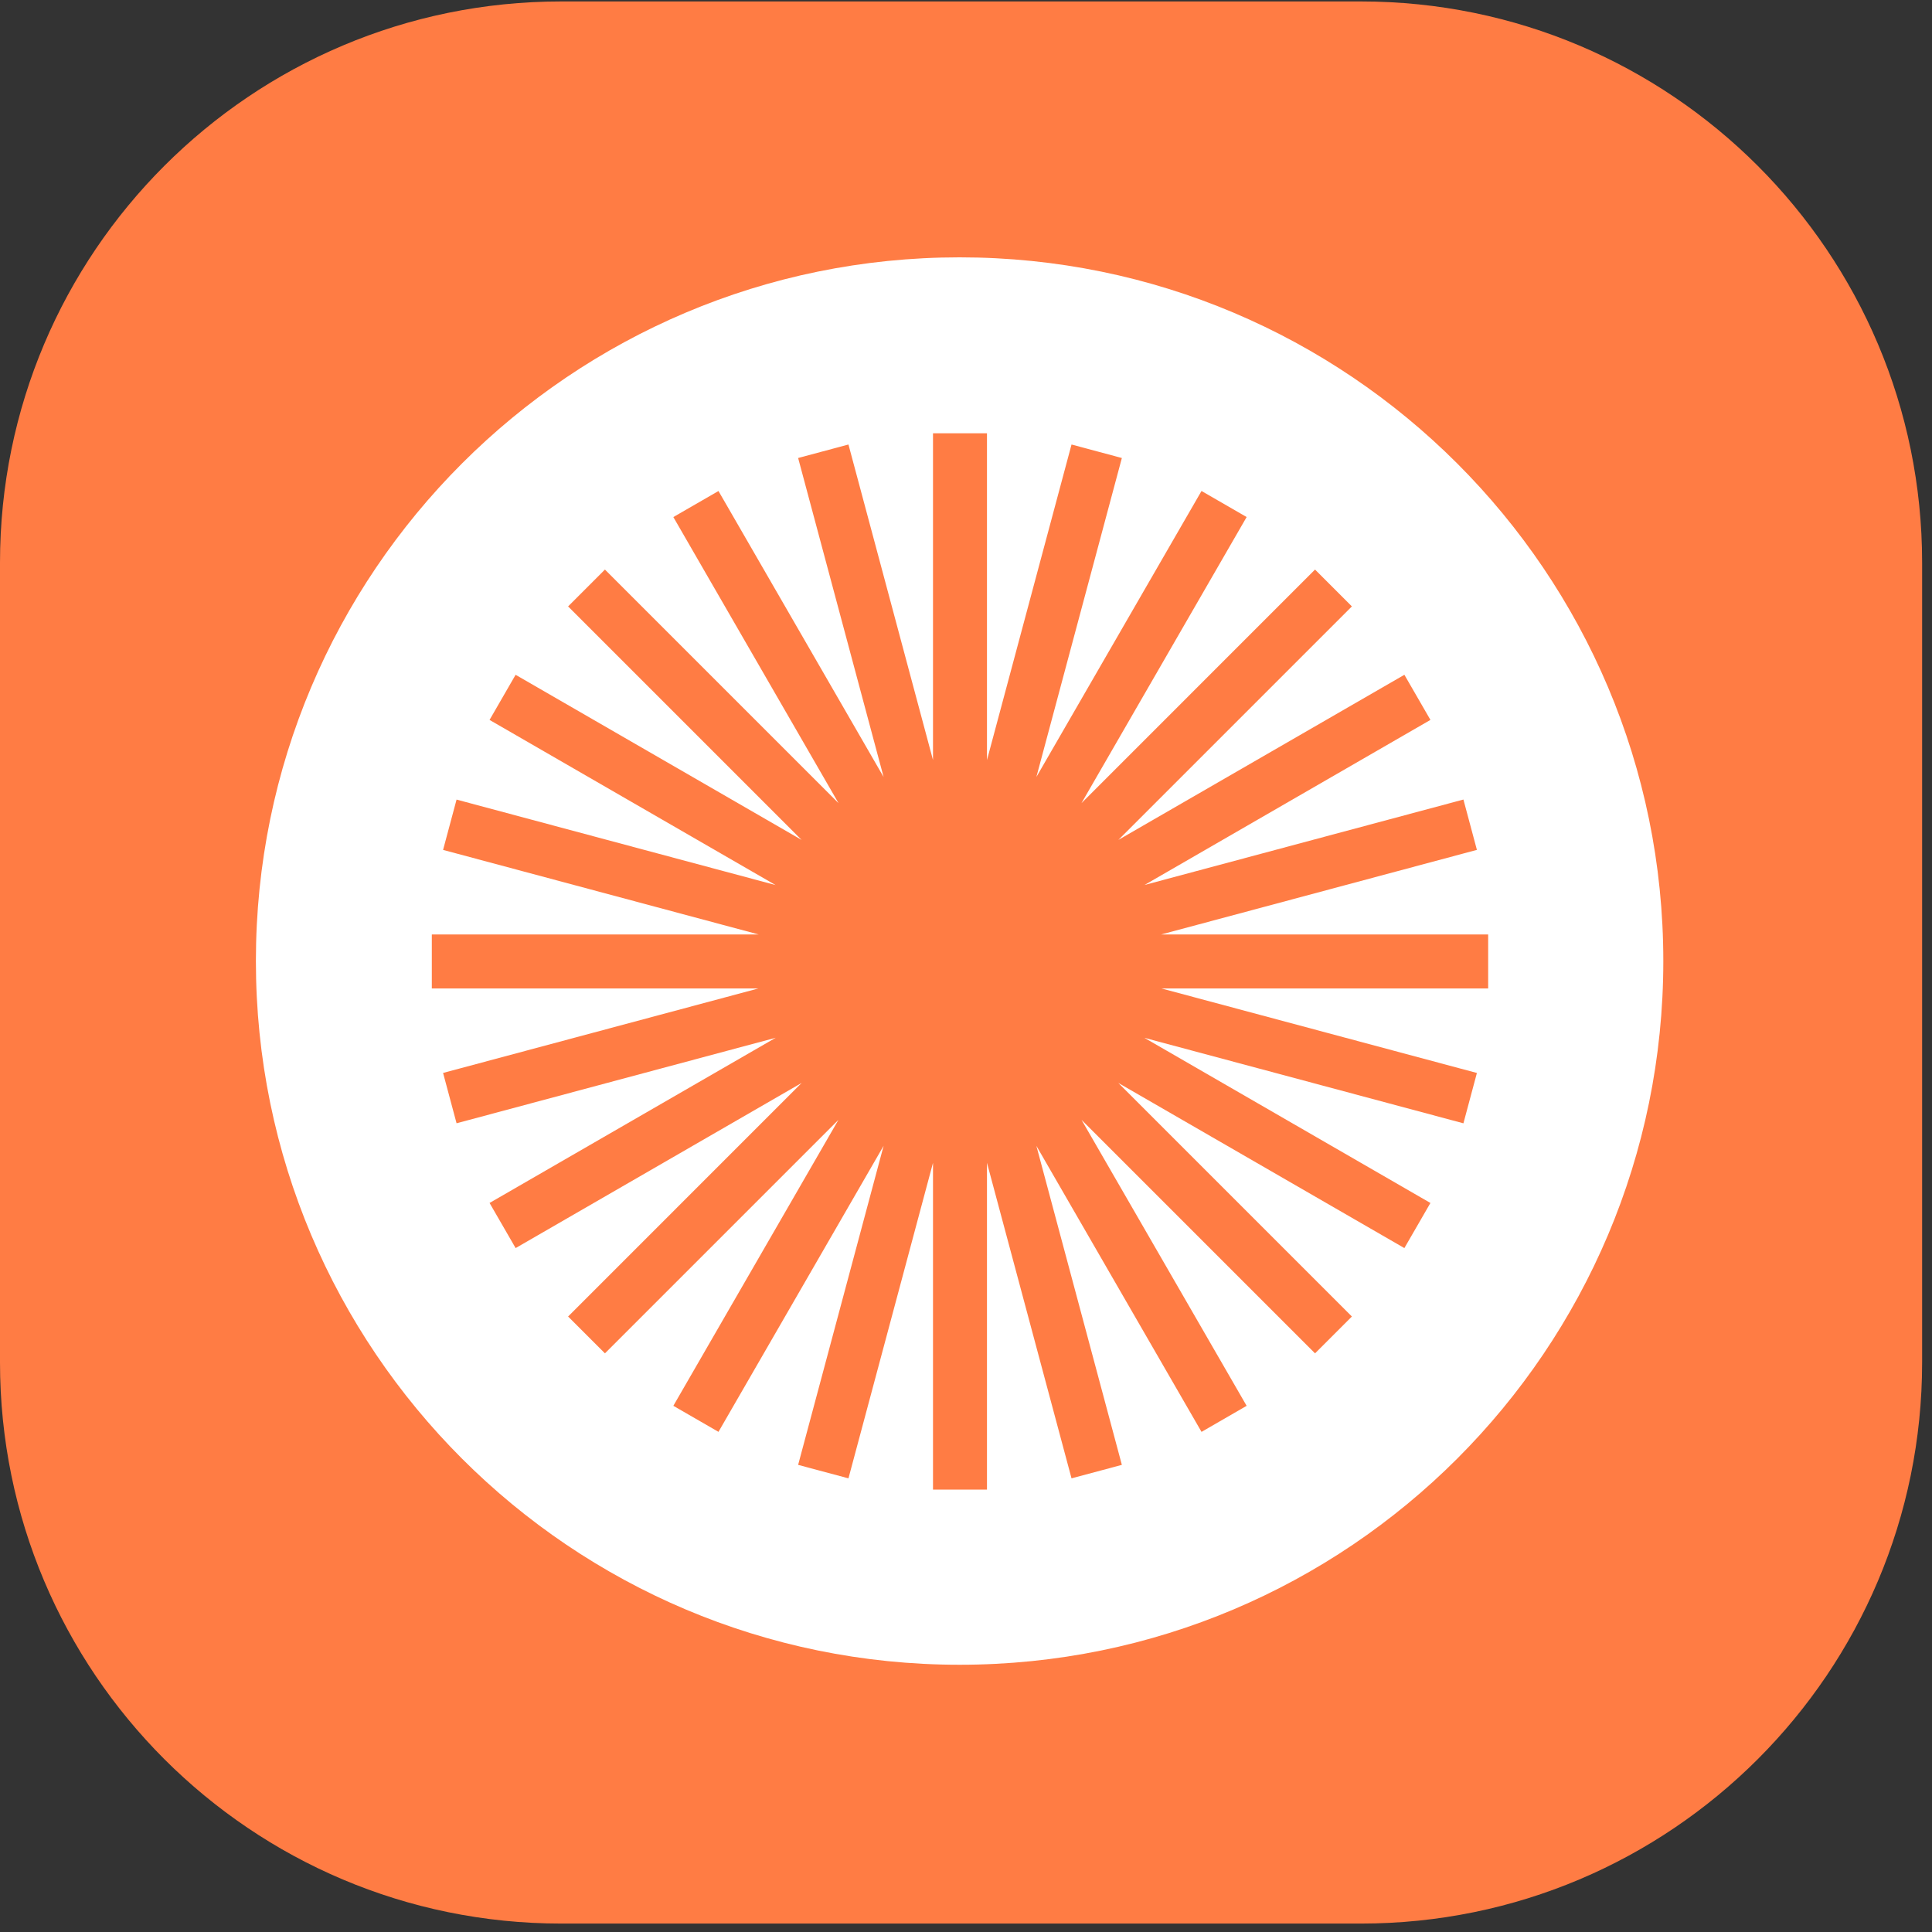
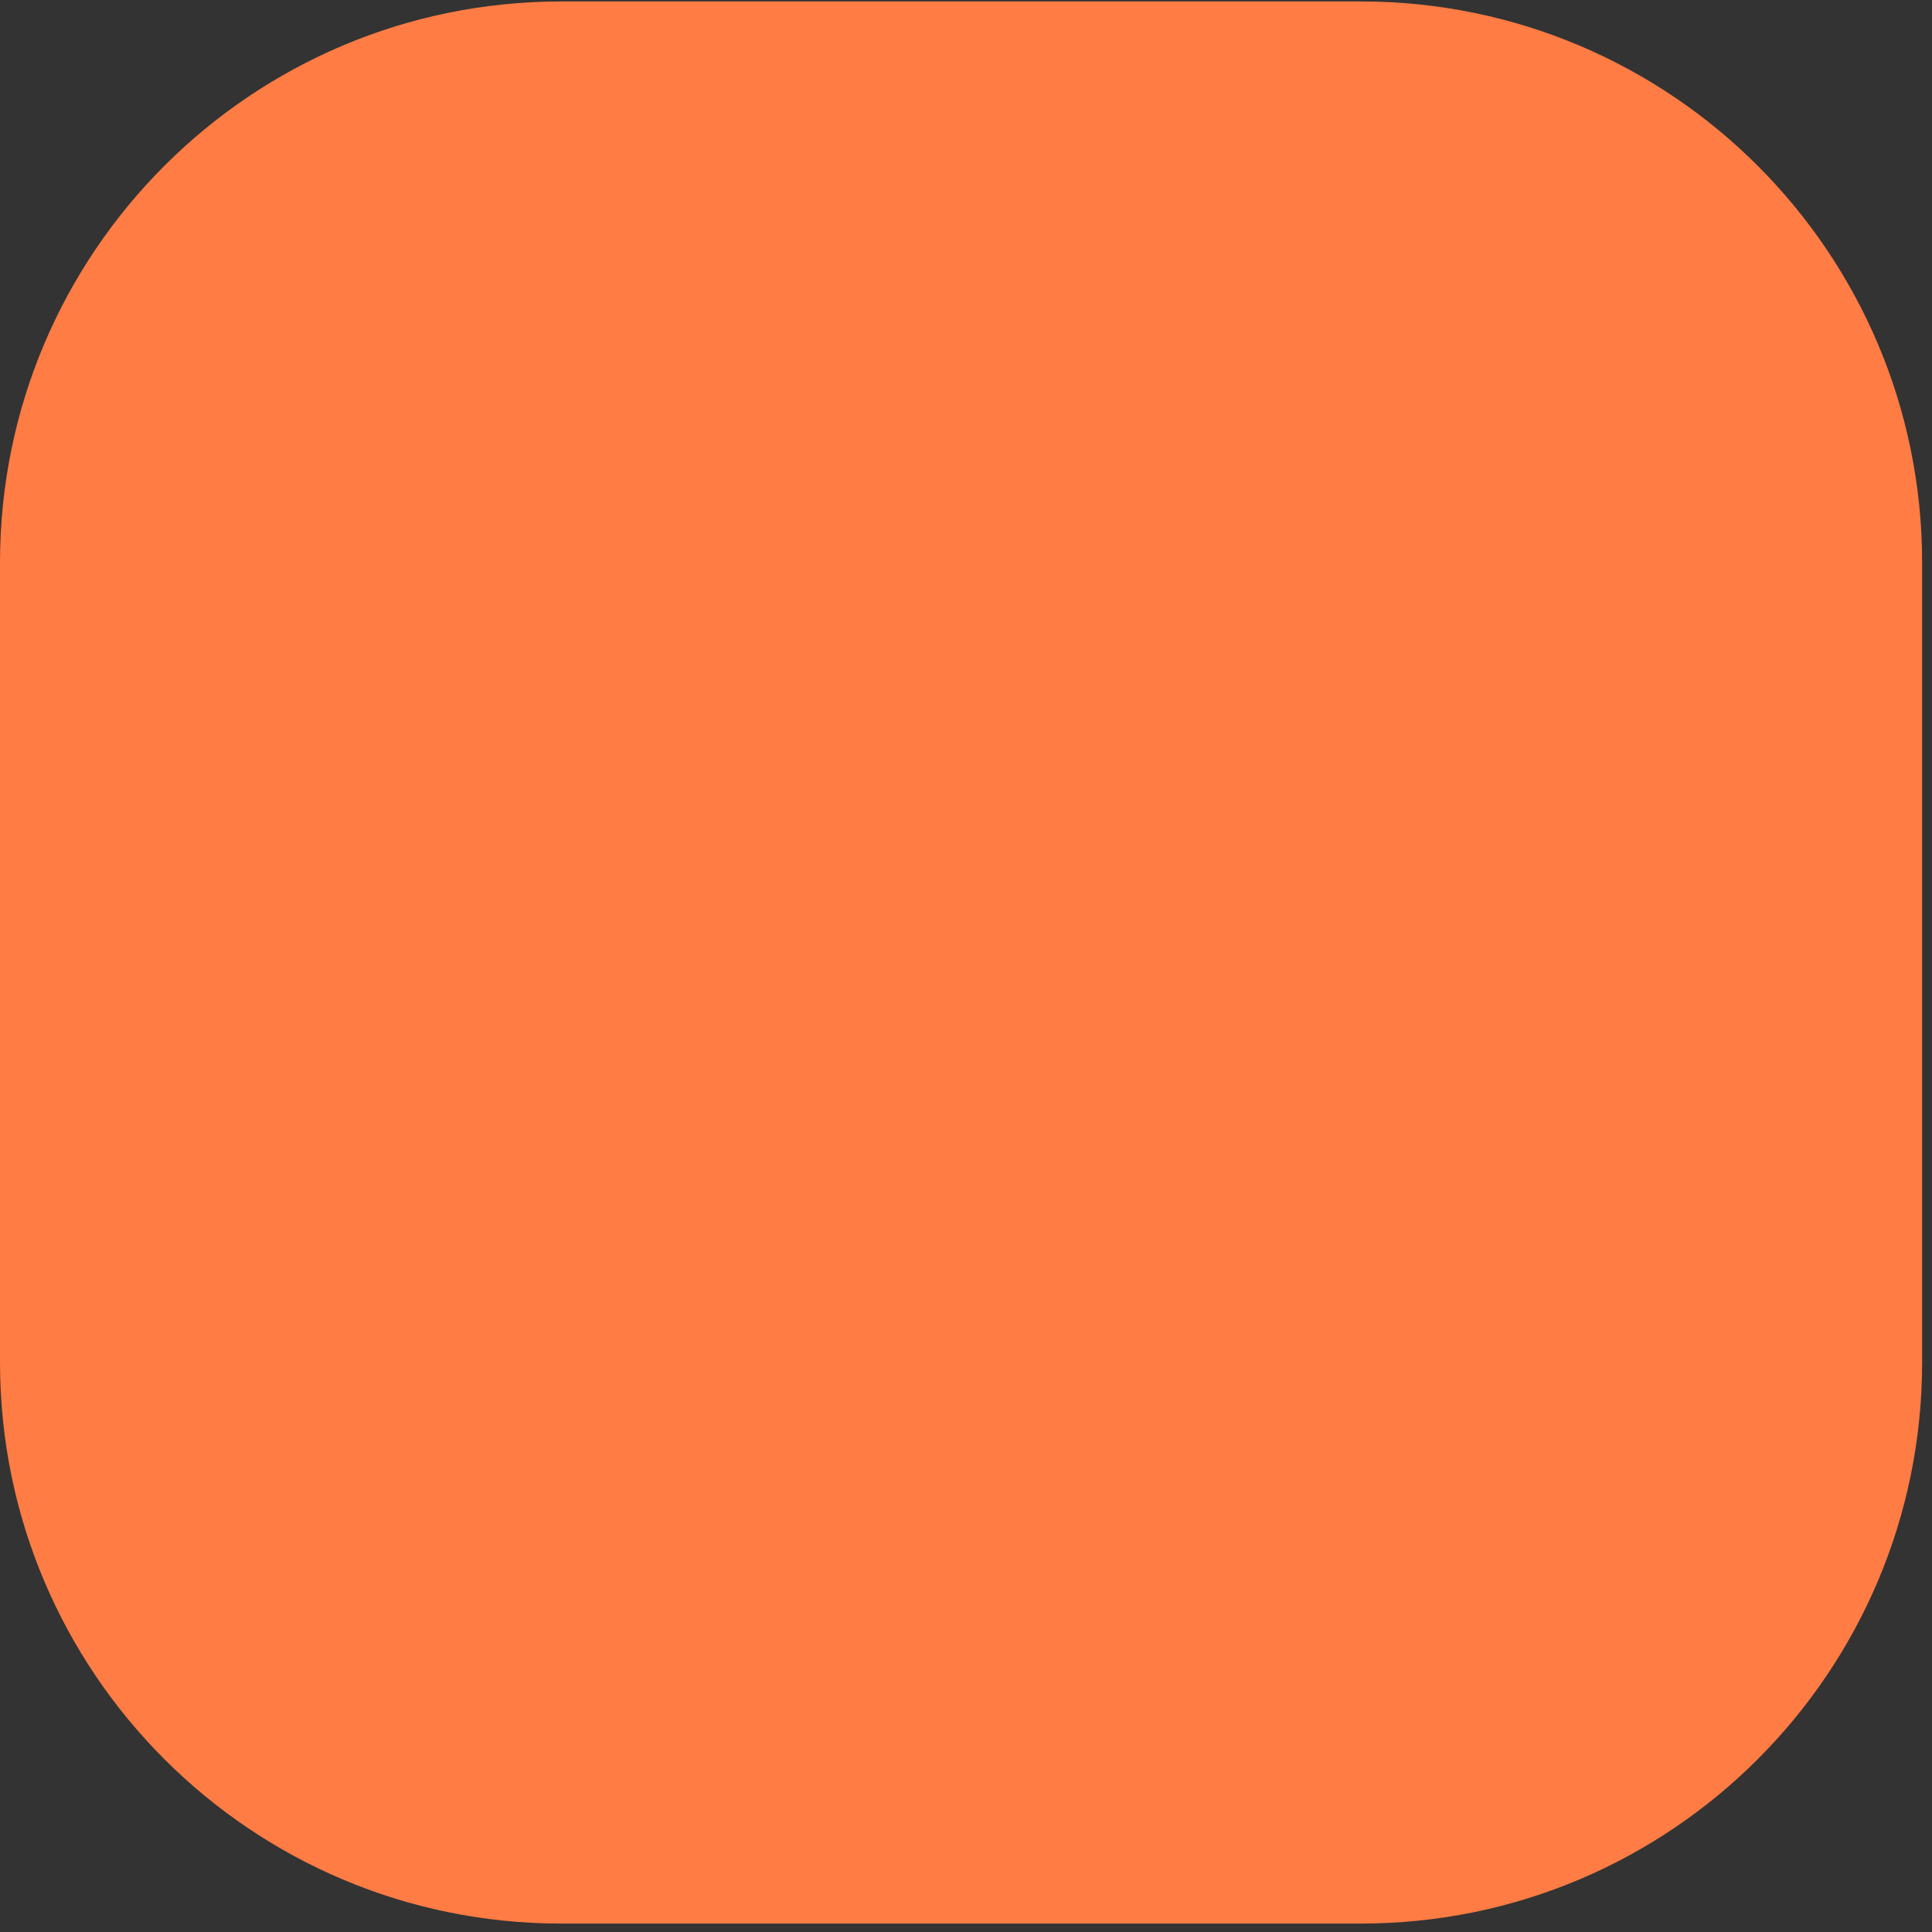
<svg xmlns="http://www.w3.org/2000/svg" width="151" height="151" viewBox="0 0 151 151" fill="none">
  <rect x="0" y="0" width="151" height="151" fill="#333333" stroke="none" />
  <path d="M0 43.975C0 19.751 19.638 0.113 43.862 0.113H106.365C130.59 0.113 150.228 19.751 150.228 43.975V106.479C150.228 130.703 130.59 150.341 106.366 150.341H43.862C19.638 150.341 0 130.703 0 106.479V43.975Z" fill="#FF7C44" />
-   <path fill-rule="evenodd" clip-rule="evenodd" d="M130 75.113C130 105.489 105.376 130.113 75 130.113C44.624 130.113 20 105.489 20 75.113C20 44.738 44.624 20.113 75 20.113C105.376 20.113 130 44.738 130 75.113ZM90.757 73.035H116.311V77.254H90.772L115.431 83.861L114.377 87.795L89.443 81.114L111.798 94.021L109.762 97.547L87.402 84.638L105.66 102.896L102.78 105.775L84.531 87.527L97.434 109.876L93.908 111.912L81.001 89.557L87.682 114.49L83.748 115.544L77.139 90.881V116.424H72.921V90.884L66.313 115.544L62.38 114.49L69.061 89.553L56.154 111.91L52.627 109.874L65.53 87.525L47.281 105.774L44.401 102.895L62.656 84.639L40.3 97.547L38.263 94.02L60.627 81.109L35.684 87.792L34.63 83.858L59.279 77.254H33.75V73.035H59.293L34.63 66.426L35.684 62.493L60.617 69.174L38.262 56.267L40.298 52.74L62.649 65.644L44.401 47.396L47.28 44.516L65.538 62.773L52.627 40.412L56.154 38.376L69.061 60.731L62.38 35.796L66.313 34.742L72.921 59.403V33.863H77.139V59.406L83.748 34.742L87.682 35.797L81.001 60.727L93.907 38.374L97.434 40.41L84.524 62.772L102.78 44.515L105.66 47.395L87.409 65.645L109.763 52.739L111.799 56.266L89.452 69.168L114.377 62.49L115.431 66.424L90.757 73.035Z" fill="white" />
</svg>